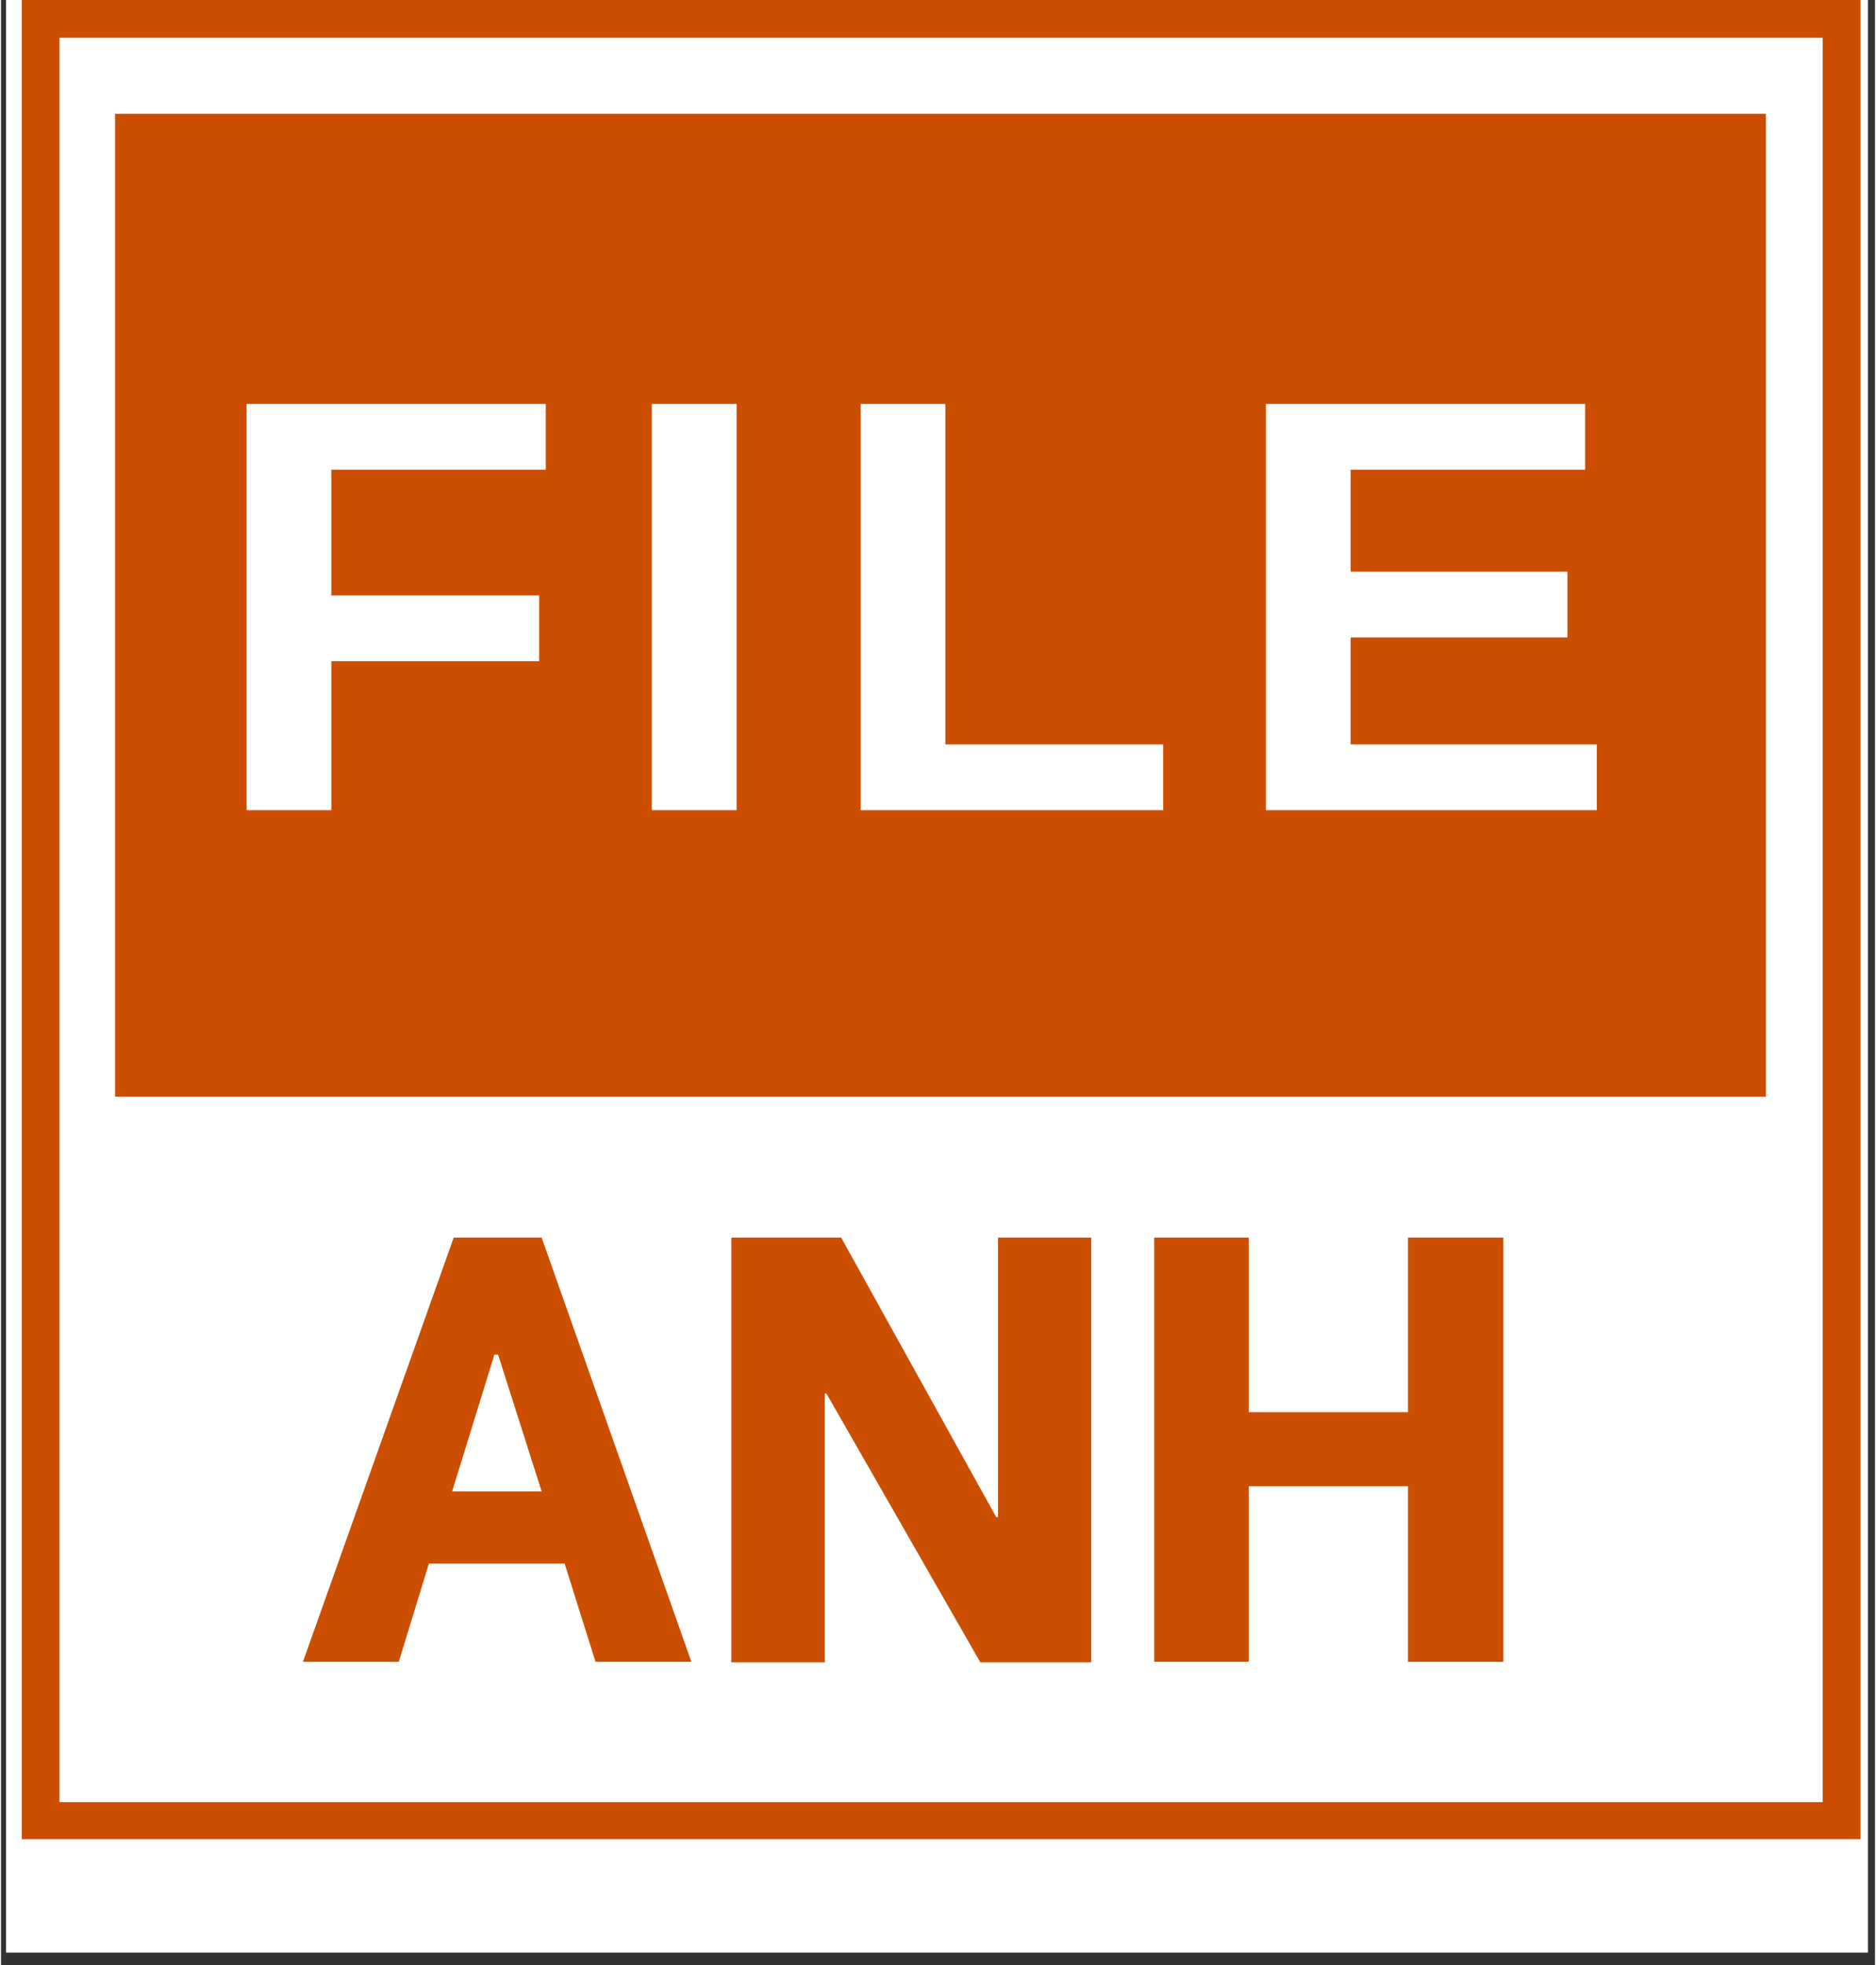
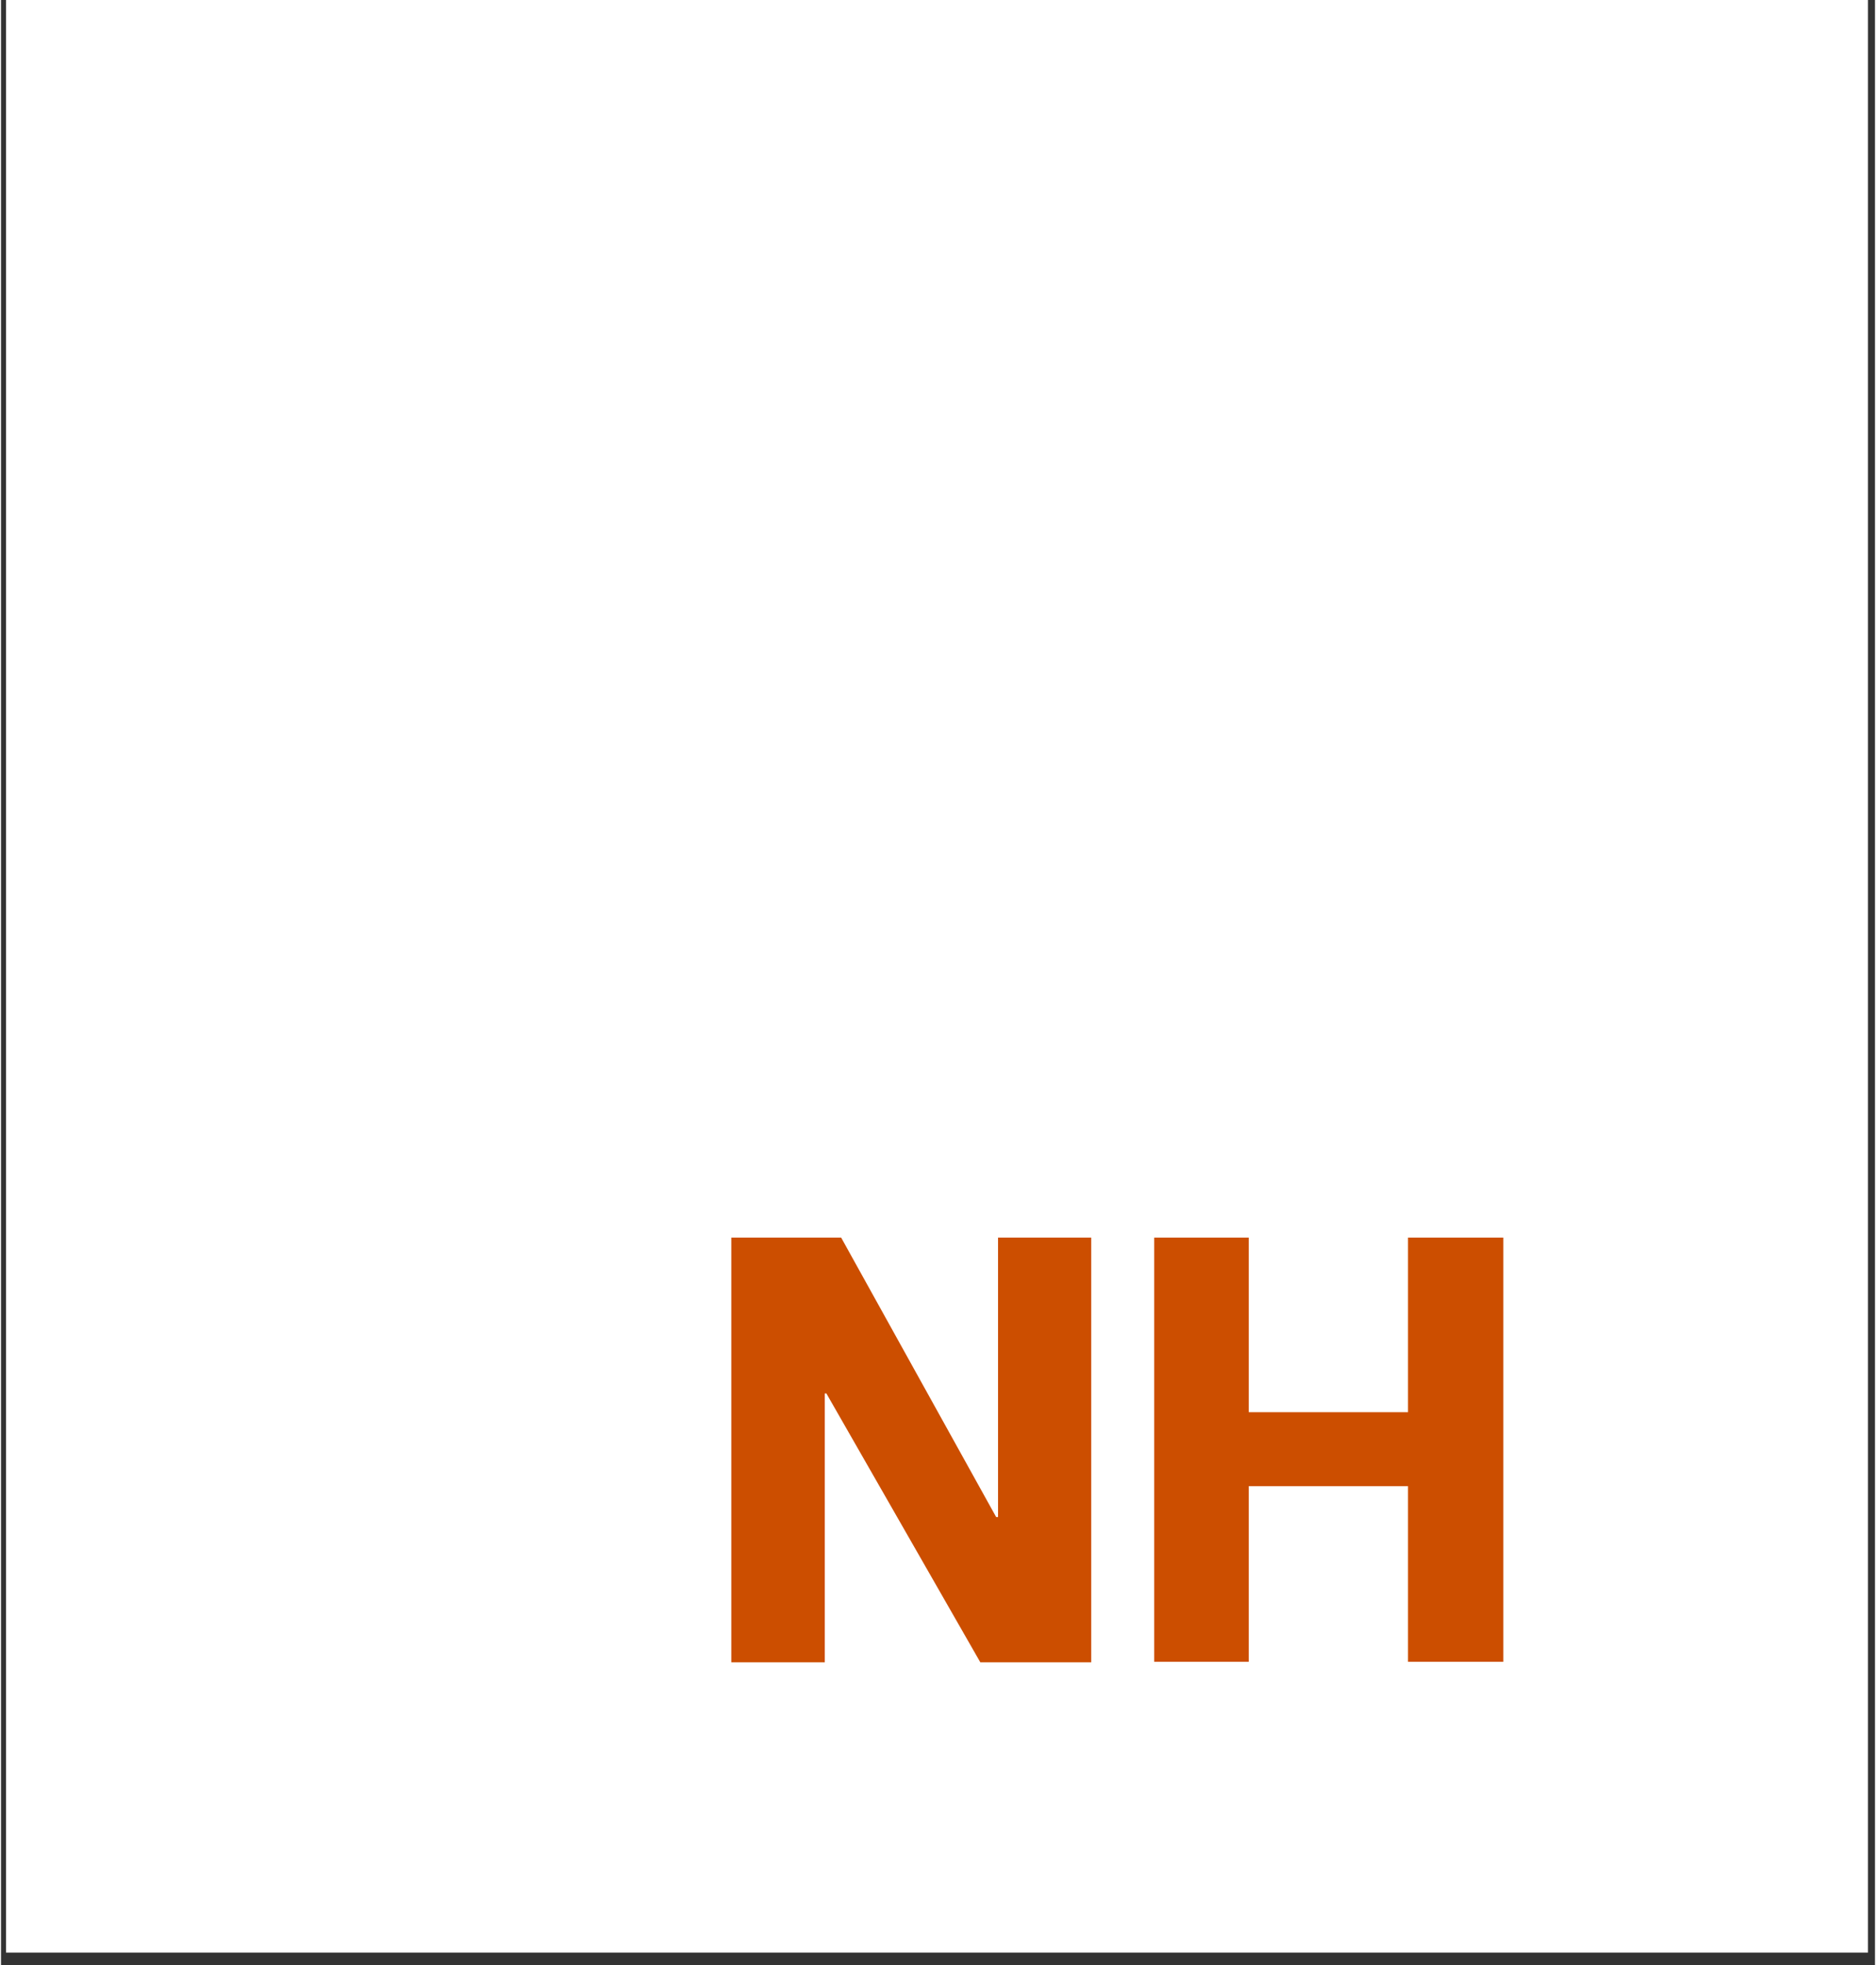
<svg xmlns="http://www.w3.org/2000/svg" width="148" zoomAndPan="magnify" viewBox="0 0 110.88 116.25" height="155" preserveAspectRatio="xMidYMid meet" version="1.0">
  <rect x="0" y="0" width="110.88" height="116.25" fill="#333333" stroke="none" />
  <defs>
    <g />
    <clipPath id="85c62c23dc">
      <path d="M 0.297 0 L 110.465 0 L 110.465 115.504 L 0.297 115.504 Z M 0.297 0 " clip-rule="nonzero" />
    </clipPath>
    <clipPath id="7172592450">
-       <path d="M 1.227 0 L 110.023 0 L 110.023 108.797 L 1.227 108.797 Z M 1.227 0 " clip-rule="nonzero" />
-     </clipPath>
+       </clipPath>
    <clipPath id="c79b526930">
      <path d="M 6.75 6.73 L 104.527 6.73 L 104.527 64.879 L 6.75 64.879 Z M 6.75 6.73 " clip-rule="nonzero" />
    </clipPath>
    <clipPath id="911d116915">
      <path d="M 0.75 0.73 L 98.527 0.73 L 98.527 58.879 L 0.75 58.879 Z M 0.75 0.73 " clip-rule="nonzero" />
    </clipPath>
    <clipPath id="56d3026688">
-       <rect x="0" width="99" y="0" height="59" />
-     </clipPath>
+       </clipPath>
    <clipPath id="7bf658af7b">
      <rect x="0" width="89" y="0" height="40" />
    </clipPath>
  </defs>
  <g clip-path="url(#85c62c23dc)">
    <path fill="#ffffff" d="M 0.297 0 L 110.586 0 L 110.586 115.504 L 0.297 115.504 Z M 0.297 0 " fill-opacity="1" fill-rule="nonzero" />
  </g>
  <g clip-path="url(#7172592450)">
-     <path stroke-linecap="butt" transform="matrix(0.745, 0, 0, 0.745, 1.226, 0.001)" fill="none" stroke-linejoin="miter" d="M 0 -0.001 L 146.03 -0.001 L 146.03 146.091 L 0 146.091 Z M 0 -0.001 " stroke="#cc4e00" stroke-width="6" stroke-opacity="1" stroke-miterlimit="4" />
+     <path stroke-linecap="butt" transform="matrix(0.745, 0, 0, 0.745, 1.226, 0.001)" fill="none" stroke-linejoin="miter" d="M 0 -0.001 L 146.03 -0.001 L 146.03 146.091 L 0 146.091 M 0 -0.001 " stroke="#cc4e00" stroke-width="6" stroke-opacity="1" stroke-miterlimit="4" />
  </g>
  <g clip-path="url(#c79b526930)">
    <g transform="matrix(1, 0, 0, 1, 6, 6)">
      <g clip-path="url(#56d3026688)">
        <g clip-path="url(#911d116915)">
          <path fill="#cc4e00" d="M 0.75 0.73 L 98.426 0.73 L 98.426 58.879 L 0.75 58.879 Z M 0.75 0.73 " fill-opacity="1" fill-rule="nonzero" />
        </g>
      </g>
    </g>
  </g>
  <g transform="matrix(1, 0, 0, 1, 11, 16)">
    <g clip-path="url(#7bf658af7b)">
      <g fill="#ffffff" fill-opacity="1">
        <g transform="translate(1.186, 31.926)">
          <g>
            <path d="M 7.359 -20.141 L 7.359 -12.703 L 19.656 -12.703 L 19.656 -8.812 L 7.359 -8.812 L 7.359 0 L 2.344 0 L 2.344 -24.031 L 20.047 -24.031 L 20.047 -20.141 Z M 7.359 -20.141 " />
          </g>
        </g>
      </g>
      <g fill="#ffffff" fill-opacity="1">
        <g transform="translate(25.164, 31.926)">
          <g>
-             <path d="M 2.344 0 L 2.344 -24.031 L 7.359 -24.031 L 7.359 0 Z M 2.344 0 " />
-           </g>
+             </g>
        </g>
      </g>
      <g fill="#ffffff" fill-opacity="1">
        <g transform="translate(37.517, 31.926)">
          <g>
            <path d="M 2.344 0 L 2.344 -24.031 L 7.359 -24.031 L 7.359 -3.891 L 20.25 -3.891 L 20.25 0 Z M 2.344 0 " />
          </g>
        </g>
      </g>
      <g fill="#ffffff" fill-opacity="1">
        <g transform="translate(61.495, 31.926)">
          <g>
            <path d="M 2.344 0 L 2.344 -24.031 L 21.234 -24.031 L 21.234 -20.141 L 7.359 -20.141 L 7.359 -14.109 L 20.188 -14.109 L 20.188 -10.219 L 7.359 -10.219 L 7.359 -3.891 L 21.922 -3.891 L 21.922 0 Z M 2.344 0 " />
          </g>
        </g>
      </g>
    </g>
  </g>
  <g fill="#cc4e00" fill-opacity="1">
    <g transform="translate(17.223, 98.304)">
      <g>
-         <path d="M 16.125 -5.812 L 8.094 -5.812 L 6.312 0 L 0.641 0 L 9.562 -25.094 L 14.766 -25.094 L 23.625 0 L 17.953 0 Z M 14.766 -10.078 L 12.188 -18.172 L 11.969 -18.172 L 9.469 -10.078 Z M 14.766 -10.078 " />
-       </g>
+         </g>
    </g>
  </g>
  <g fill="#cc4e00" fill-opacity="1">
    <g transform="translate(41.351, 98.304)">
      <g>
        <path d="M 1.859 -25.094 L 8.359 -25.094 L 17.531 -8.562 L 17.641 -8.562 L 17.641 -25.094 L 23.156 -25.094 L 23.156 0.031 L 16.594 0.031 L 7.484 -15.875 L 7.391 -15.875 L 7.391 0.031 L 1.859 0.031 Z M 1.859 -25.094 " />
      </g>
    </g>
  </g>
  <g fill="#cc4e00" fill-opacity="1">
    <g transform="translate(66.375, 98.304)">
      <g>
        <path d="M 22.516 -25.094 L 22.516 0 L 16.875 0 L 16.875 -10.391 L 7.453 -10.391 L 7.453 0 L 1.859 0 L 1.859 -25.094 L 7.453 -25.094 L 7.453 -14.766 L 16.875 -14.766 L 16.875 -25.094 Z M 22.516 -25.094 " />
      </g>
    </g>
  </g>
</svg>